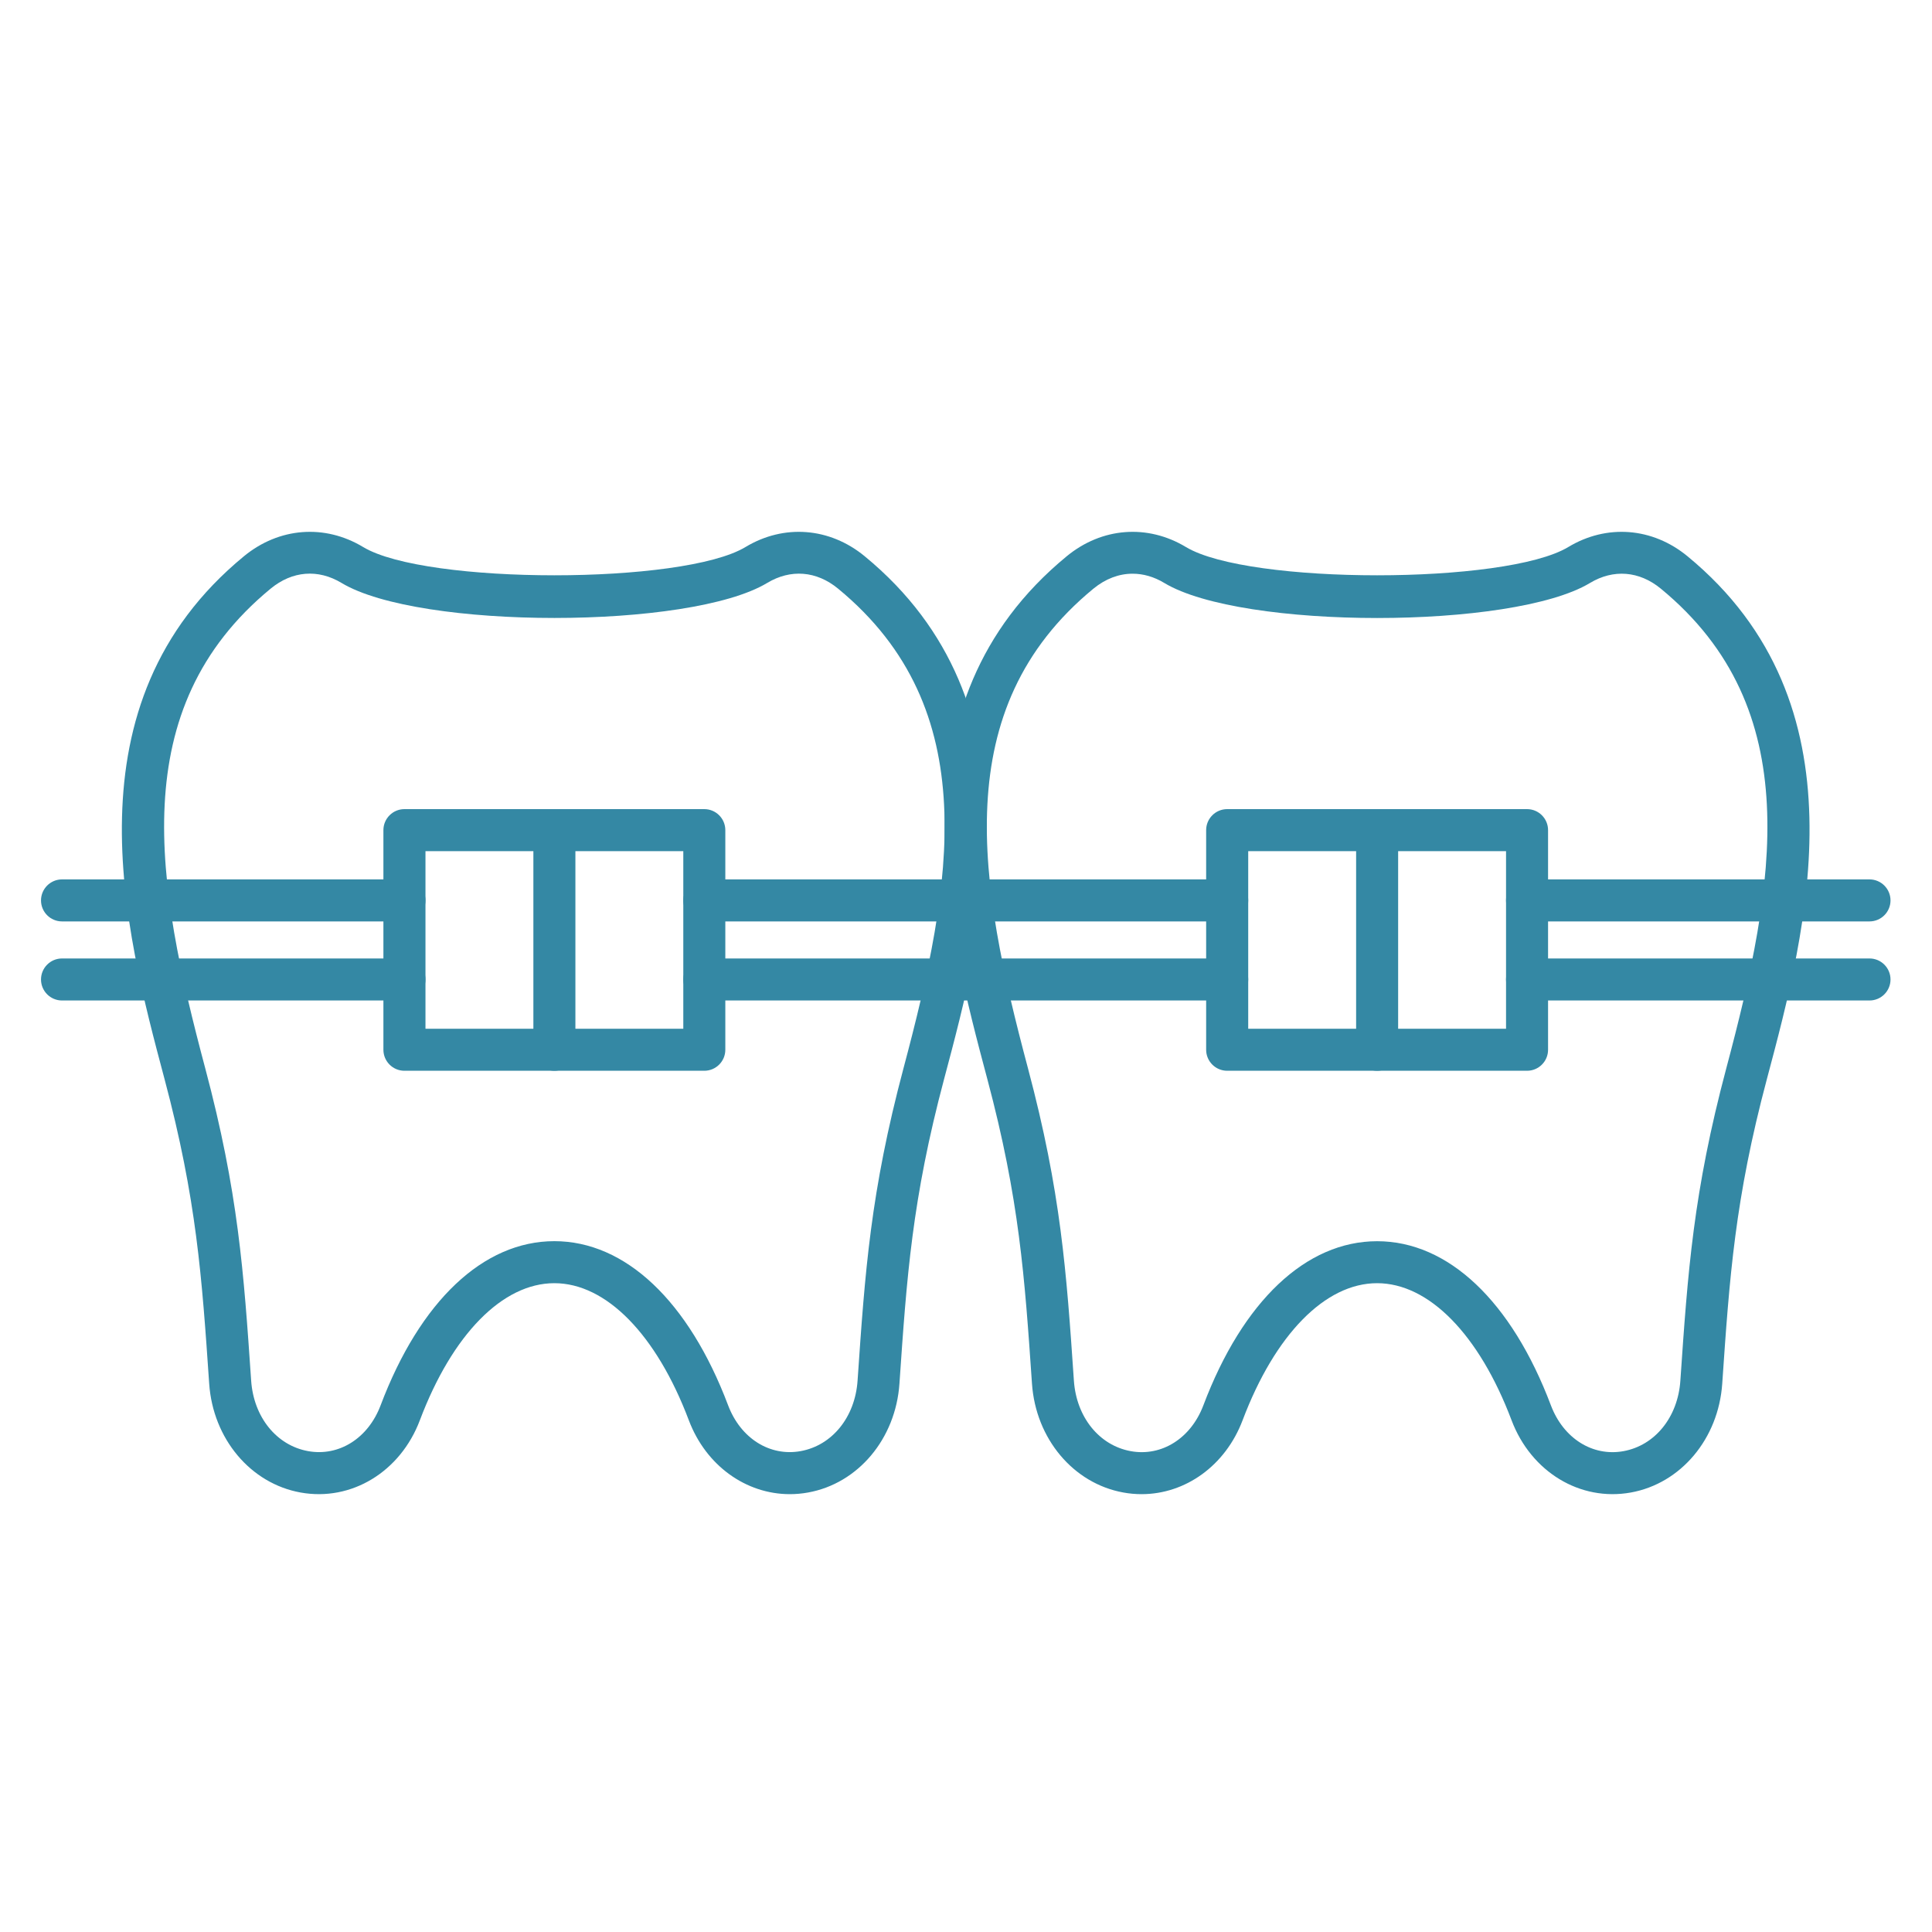
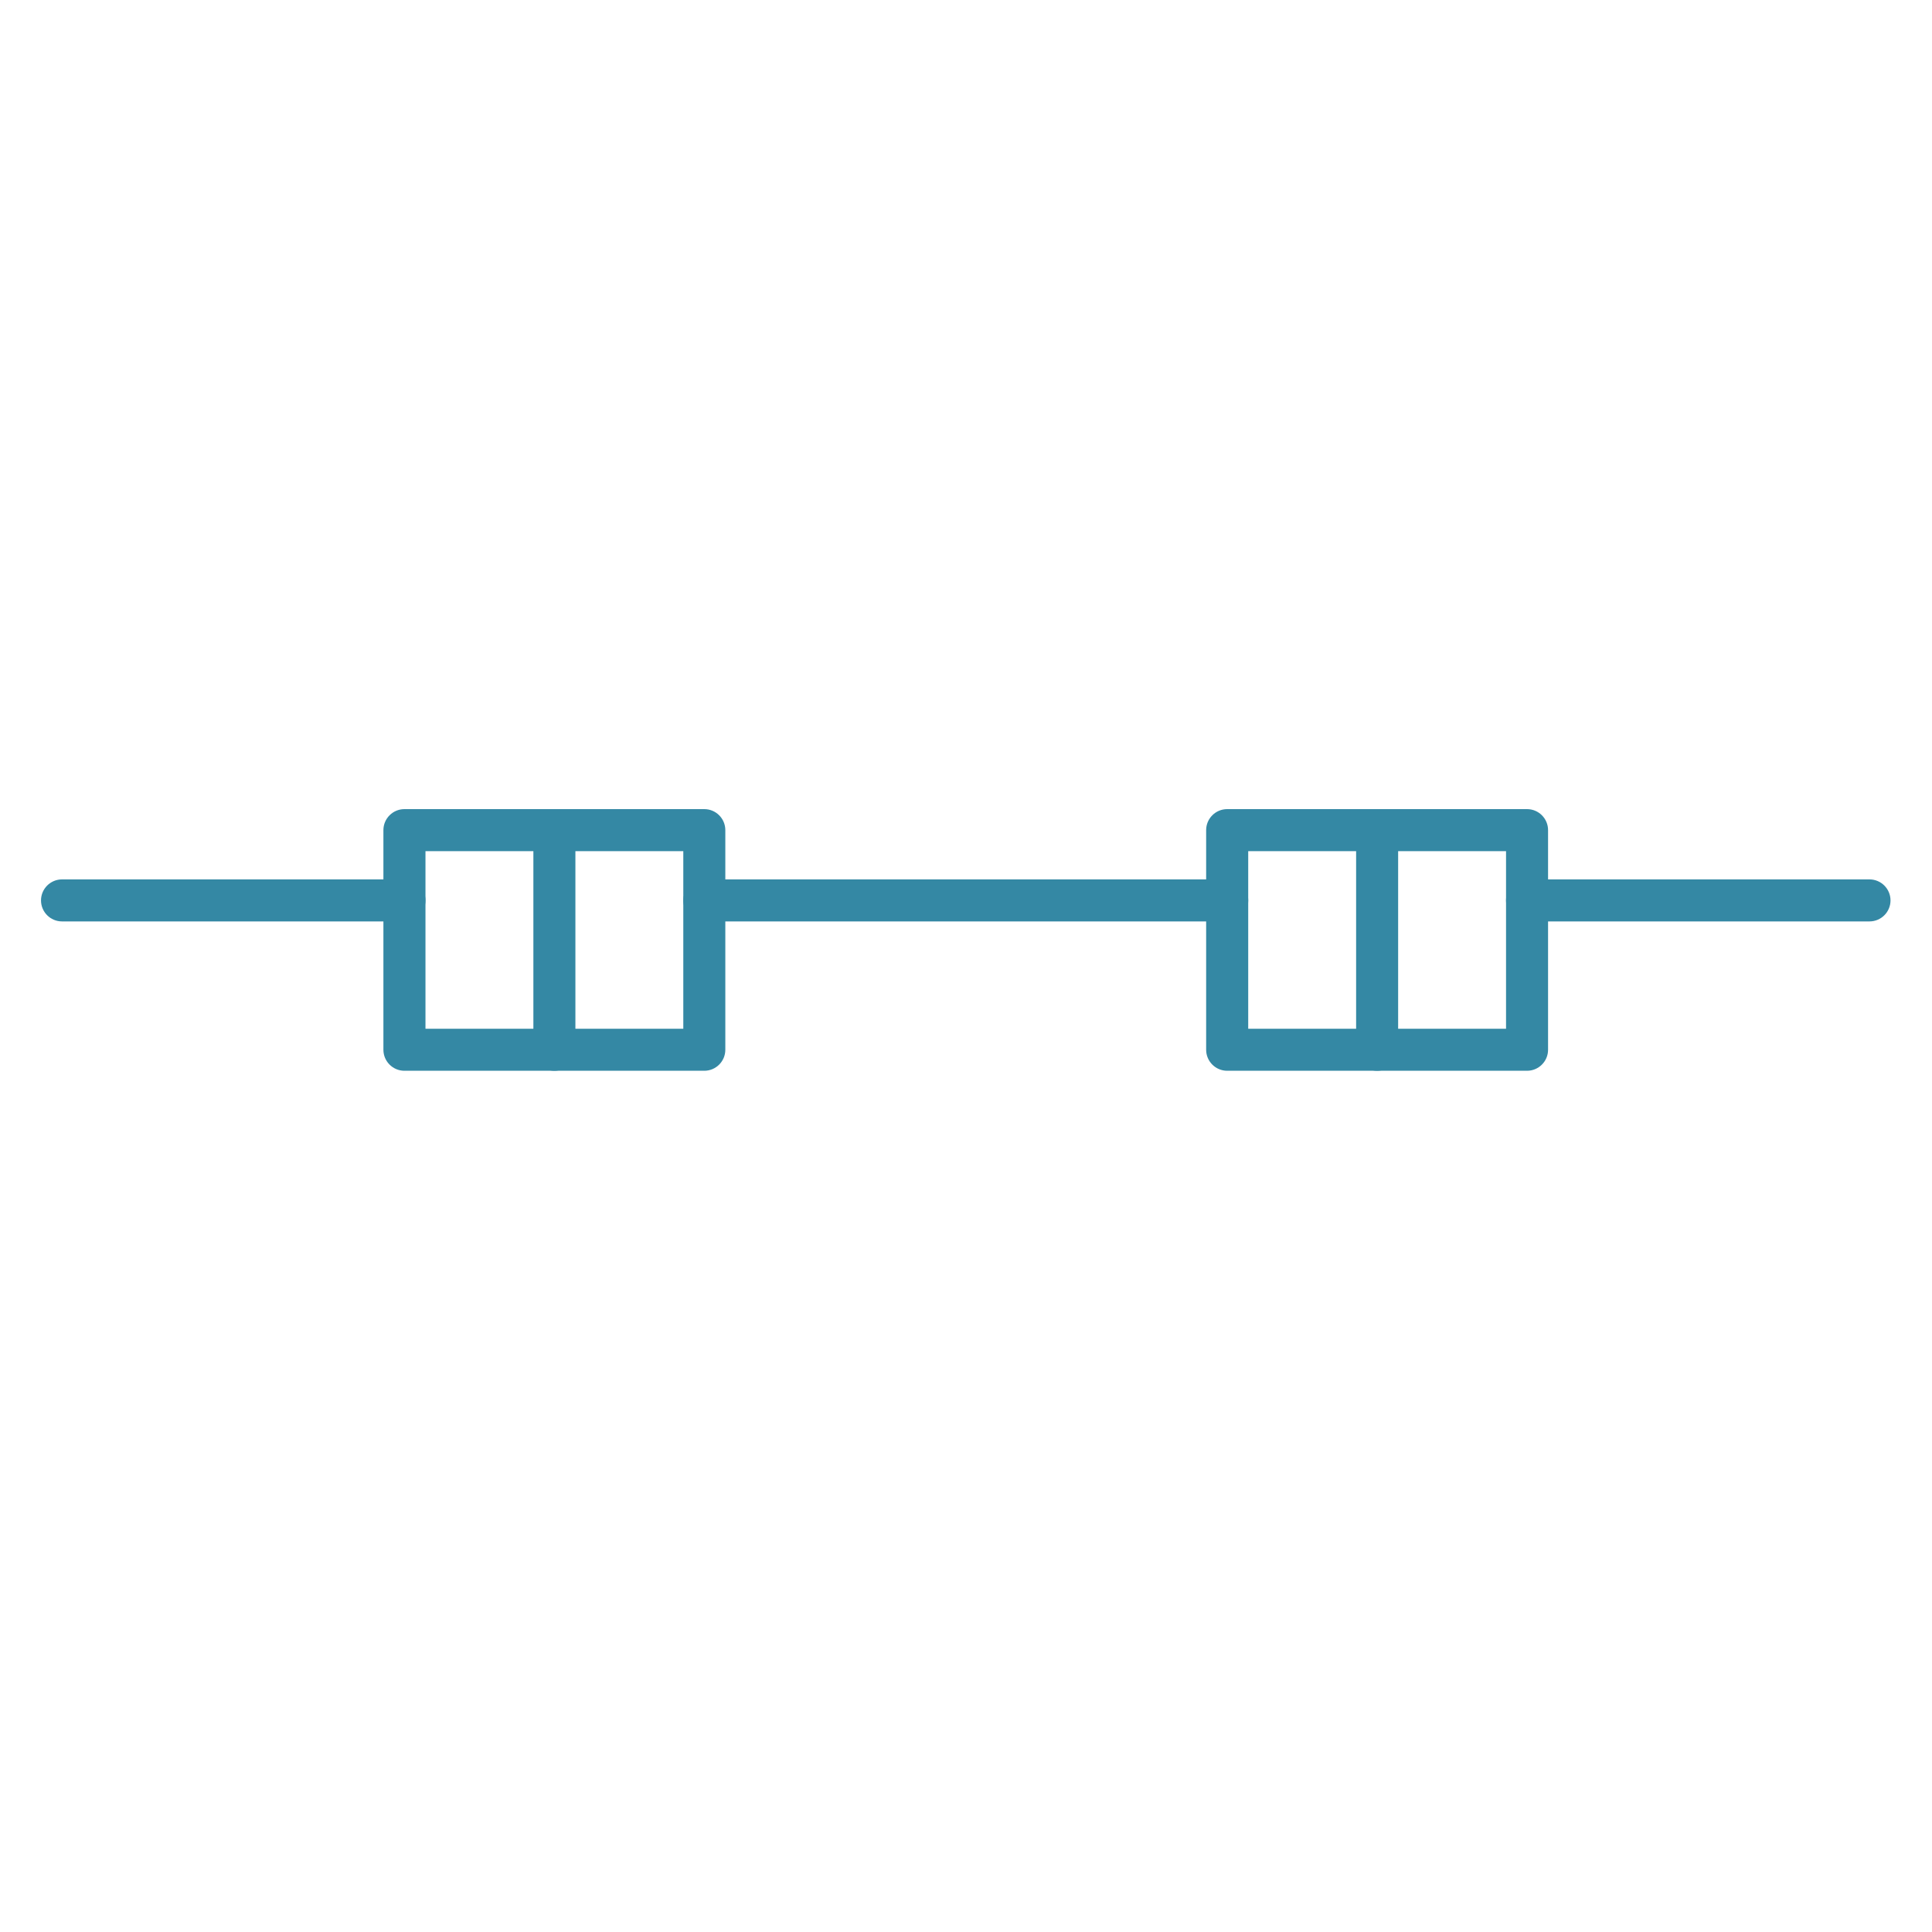
<svg xmlns="http://www.w3.org/2000/svg" id="a" viewBox="0 0 400 400">
  <defs>
    <style>.b{fill:#3488a4;stroke-width:0px;}</style>
  </defs>
-   <path class="b" d="m163.53,309.35c-9.08,0-17.37-5.9-20.92-15.31-6.71-17.76-17.12-28.37-27.84-28.37s-21.13,10.6-27.84,28.37c-4.04,10.7-14.2,16.86-24.69,14.97-10.36-1.86-18.15-11.13-18.93-22.54-1.52-22.16-2.61-38.17-9.25-63.08-8.24-30.94-20.7-77.69,16.45-108.23,7.26-5.97,16.72-6.7,24.68-1.9,12.95,7.8,66.21,7.8,79.15,0,7.96-4.8,17.42-4.07,24.68,1.9,37.14,30.55,24.69,77.3,16.45,108.23-6.64,24.91-7.73,40.92-9.25,63.08-.78,11.41-8.56,20.68-18.93,22.54-1.27.23-2.53.34-3.77.34h0Zm-48.76-52.38c14.7,0,27.82,12.39,35.98,33.99,2.58,6.82,8.61,10.63,15.01,9.48,6.53-1.18,11.27-7.03,11.79-14.58,1.55-22.65,2.67-39.01,9.52-64.73,10.15-38.09,16.74-74.34-13.57-99.27-4.46-3.67-9.8-4.09-14.66-1.17-16.06,9.67-72.07,9.67-88.13,0-4.86-2.93-10.2-2.5-14.66,1.17-30.31,24.93-23.72,61.18-13.57,99.27,6.85,25.72,7.97,42.08,9.52,64.73.52,7.54,5.25,13.4,11.79,14.58,6.4,1.15,12.44-2.66,15.01-9.48,8.16-21.6,21.27-33.99,35.98-33.99h0Z" />
-   <path class="b" d="m236.36,309.35c-1.25,0-2.51-.11-3.77-.34-10.36-1.86-18.15-11.14-18.93-22.54-1.52-22.16-2.61-38.18-9.25-63.08-8.24-30.94-20.7-77.69,16.45-108.23,7.26-5.97,16.71-6.7,24.68-1.9,12.94,7.8,66.21,7.8,79.15,0,7.96-4.8,17.42-4.07,24.68,1.9,37.14,30.55,24.69,77.3,16.45,108.23-6.64,24.91-7.73,40.92-9.25,63.08-.78,11.41-8.57,20.68-18.93,22.54-10.5,1.89-20.65-4.27-24.69-14.97-6.71-17.76-17.12-28.37-27.84-28.37s-21.13,10.6-27.84,28.37c-3.56,9.41-11.84,15.31-20.92,15.31h0Zm-1.88-190.57c-2.81,0-5.59,1.04-8.09,3.09-30.32,24.93-23.72,61.18-13.57,99.27,6.85,25.72,7.97,42.08,9.52,64.73.52,7.54,5.25,13.4,11.79,14.58,6.39,1.15,12.43-2.66,15.01-9.48,8.16-21.6,21.27-33.99,35.98-33.99s27.82,12.39,35.98,33.99c2.58,6.82,8.61,10.63,15.01,9.48,6.53-1.18,11.27-7.03,11.79-14.58,1.55-22.65,2.67-39.01,9.52-64.73,10.15-38.09,16.74-74.34-13.57-99.27-4.46-3.67-9.81-4.09-14.66-1.17-16.06,9.67-72.07,9.67-88.13,0-2.13-1.29-4.36-1.92-6.57-1.92Zm92.46-1.8h0,0Z" />
  <path class="b" d="m145.82,221.69h-62.09c-2.4,0-4.35-1.95-4.35-4.35v-45.47c0-2.4,1.95-4.35,4.35-4.35h62.09c2.4,0,4.35,1.95,4.35,4.35v45.47c0,2.4-1.95,4.35-4.35,4.35h0Zm-57.73-8.7h53.38v-36.77h-53.38v36.77Z" />
  <path class="b" d="m316.16,221.69h-62.09c-2.4,0-4.35-1.95-4.35-4.35v-45.47c0-2.4,1.95-4.35,4.35-4.35h62.09c2.4,0,4.35,1.95,4.35,4.35v45.47c0,2.4-1.95,4.35-4.35,4.35h0Zm-57.73-8.7h53.38v-36.77h-53.38v36.77Z" />
  <path class="b" d="m387.06,190.77h-70.9c-2.4,0-4.35-1.95-4.35-4.35s1.95-4.35,4.35-4.35h70.9c2.4,0,4.35,1.95,4.35,4.35s-1.95,4.35-4.35,4.35Zm-132.98,0h-108.26c-2.4,0-4.35-1.95-4.35-4.35s1.95-4.35,4.35-4.35h108.26c2.4,0,4.35,1.95,4.35,4.35s-1.95,4.35-4.35,4.35Zm-170.34,0H12.84c-2.4,0-4.35-1.95-4.35-4.35s1.95-4.35,4.35-4.35h70.9c2.4,0,4.35,1.95,4.35,4.35s-1.95,4.35-4.35,4.35Z" />
-   <path class="b" d="m387.06,207.14h-70.9c-2.4,0-4.35-1.95-4.35-4.35s1.95-4.35,4.35-4.35h70.9c2.4,0,4.35,1.95,4.35,4.35s-1.95,4.35-4.35,4.35Zm-132.98,0h-108.26c-2.4,0-4.35-1.95-4.35-4.35s1.95-4.35,4.35-4.35h108.26c2.4,0,4.35,1.95,4.35,4.35s-1.95,4.35-4.35,4.35Zm-170.34,0H12.84c-2.4,0-4.35-1.95-4.35-4.35s1.95-4.35,4.35-4.35h70.9c2.4,0,4.35,1.95,4.35,4.35s-1.95,4.35-4.35,4.35Z" />
  <path class="b" d="m114.78,221.69c-2.4,0-4.35-1.95-4.35-4.35v-45.47c0-2.4,1.95-4.35,4.35-4.35s4.35,1.95,4.35,4.35v45.47c0,2.4-1.95,4.35-4.35,4.35Z" />
  <path class="b" d="m285.12,221.69c-2.4,0-4.35-1.95-4.35-4.35v-45.47c0-2.4,1.95-4.35,4.35-4.35s4.35,1.95,4.35,4.35v45.47c0,2.4-1.95,4.35-4.35,4.35Z" />
</svg>